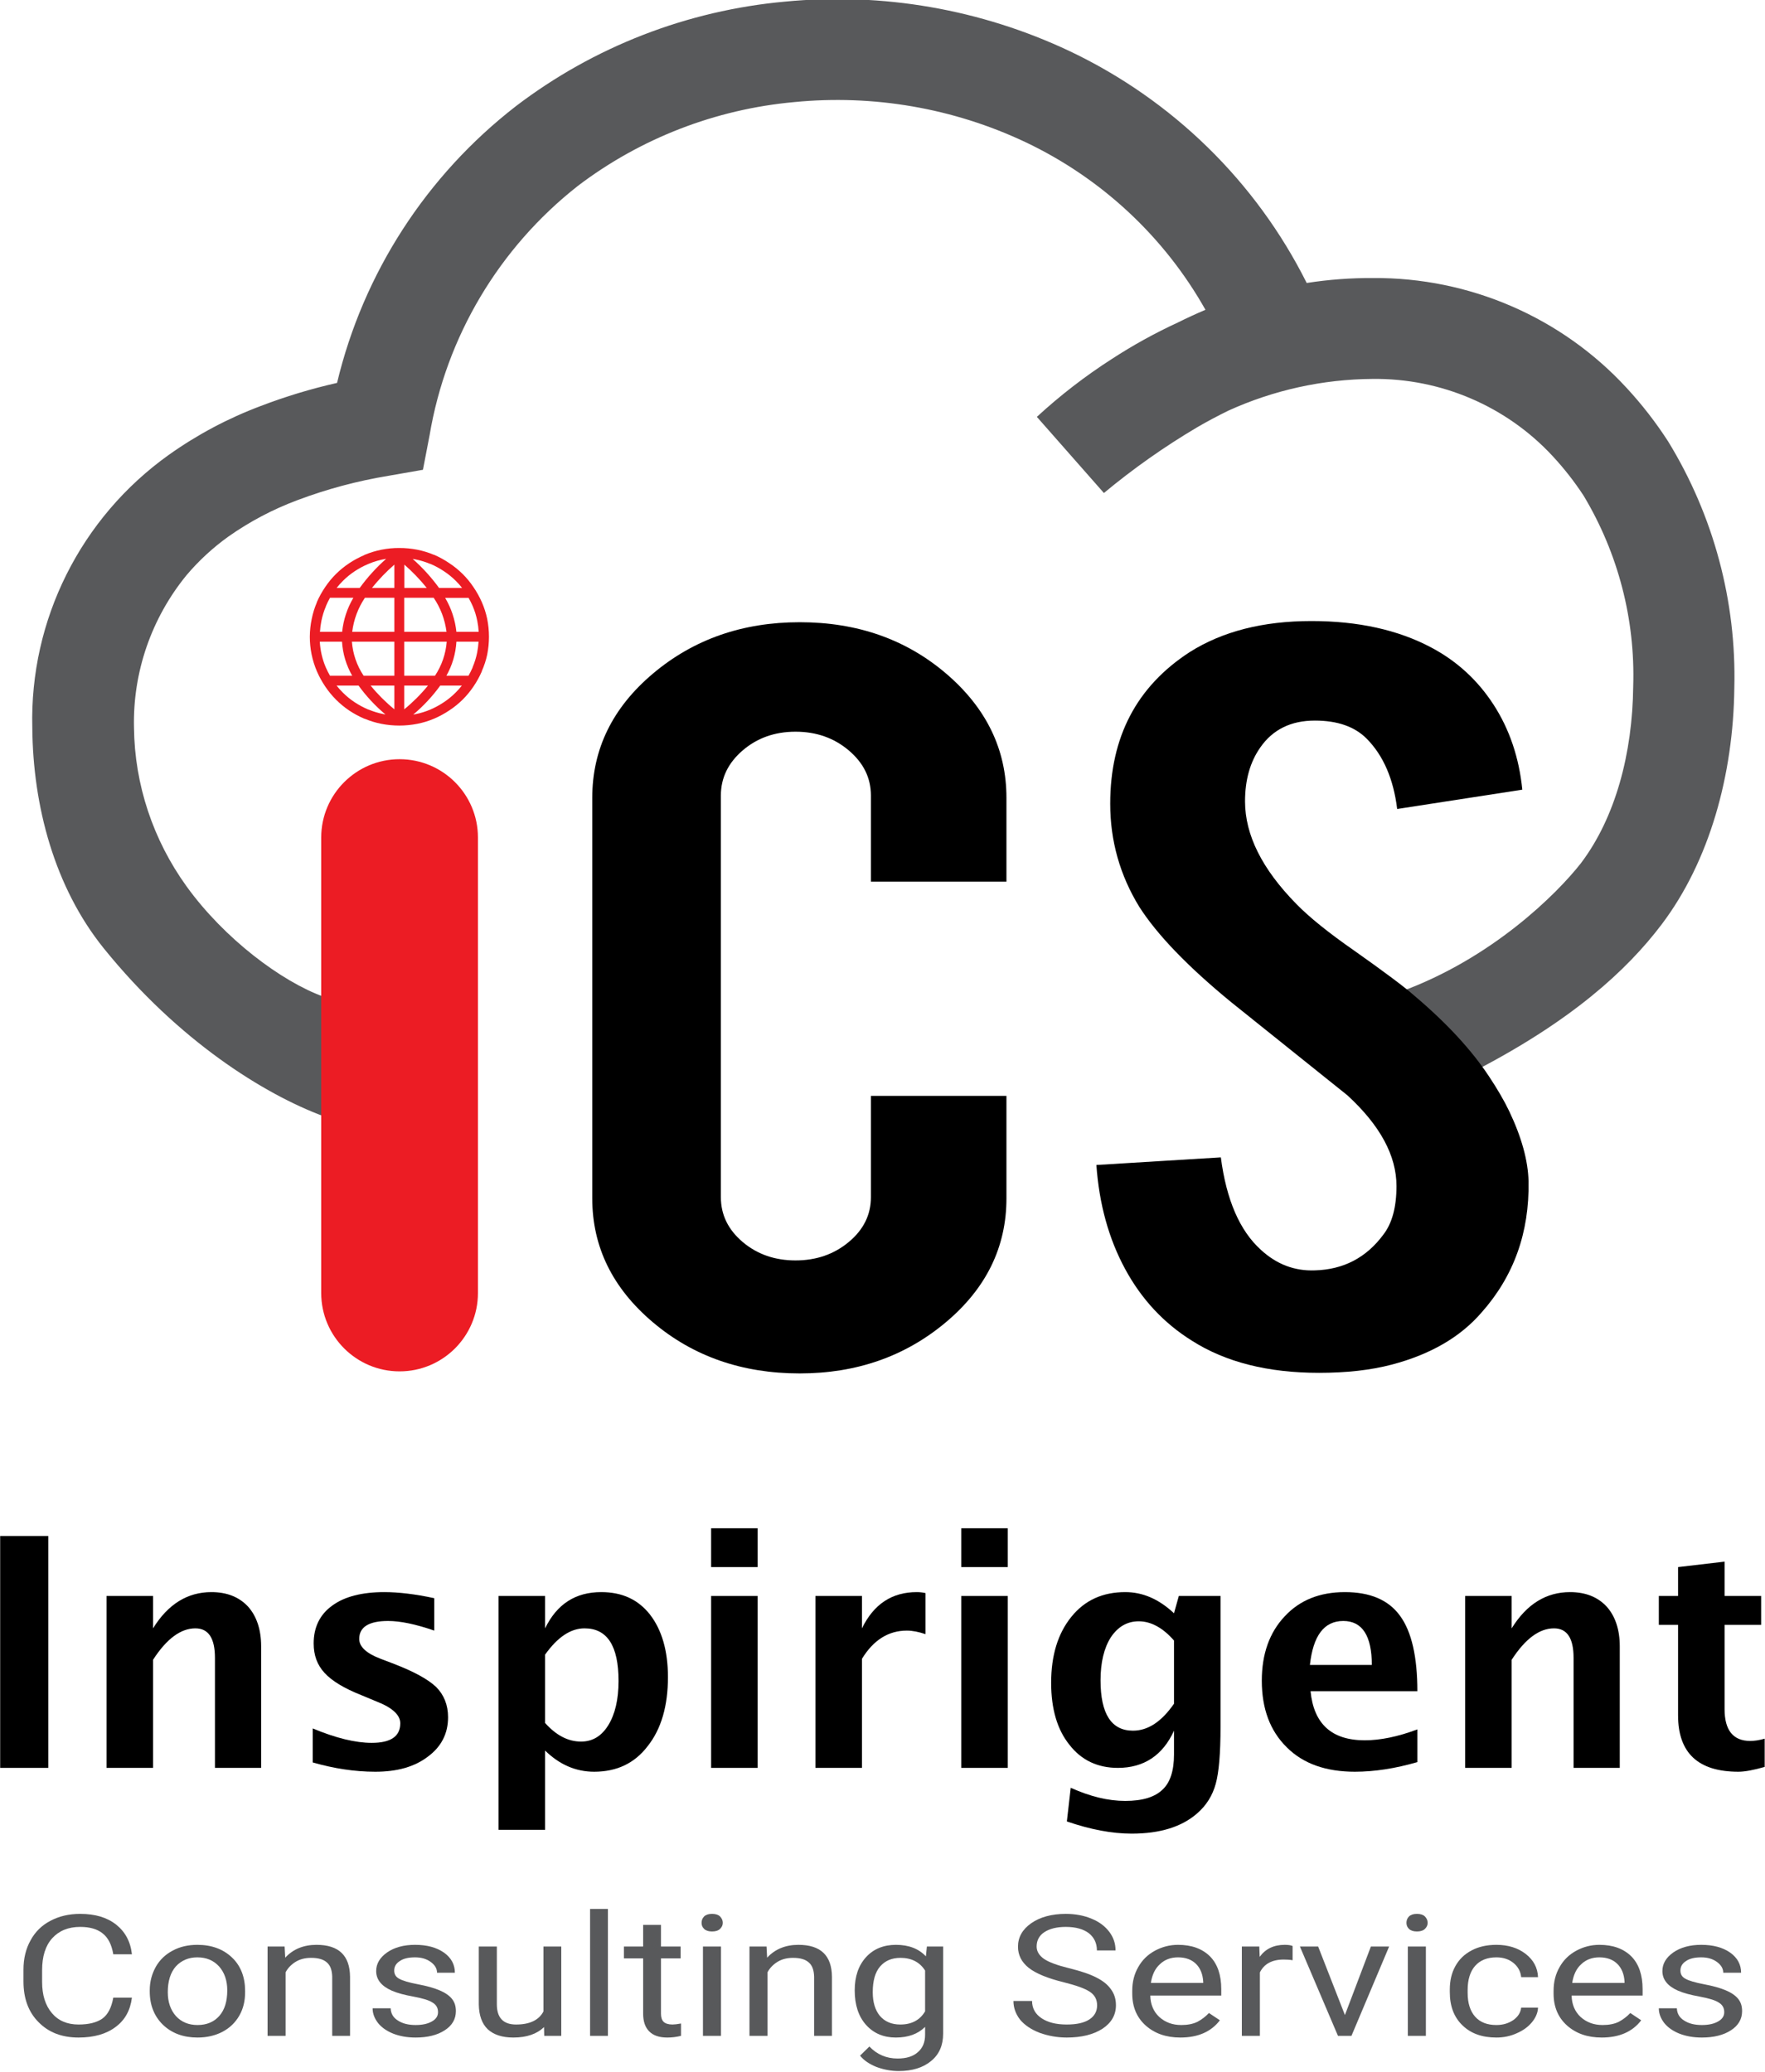
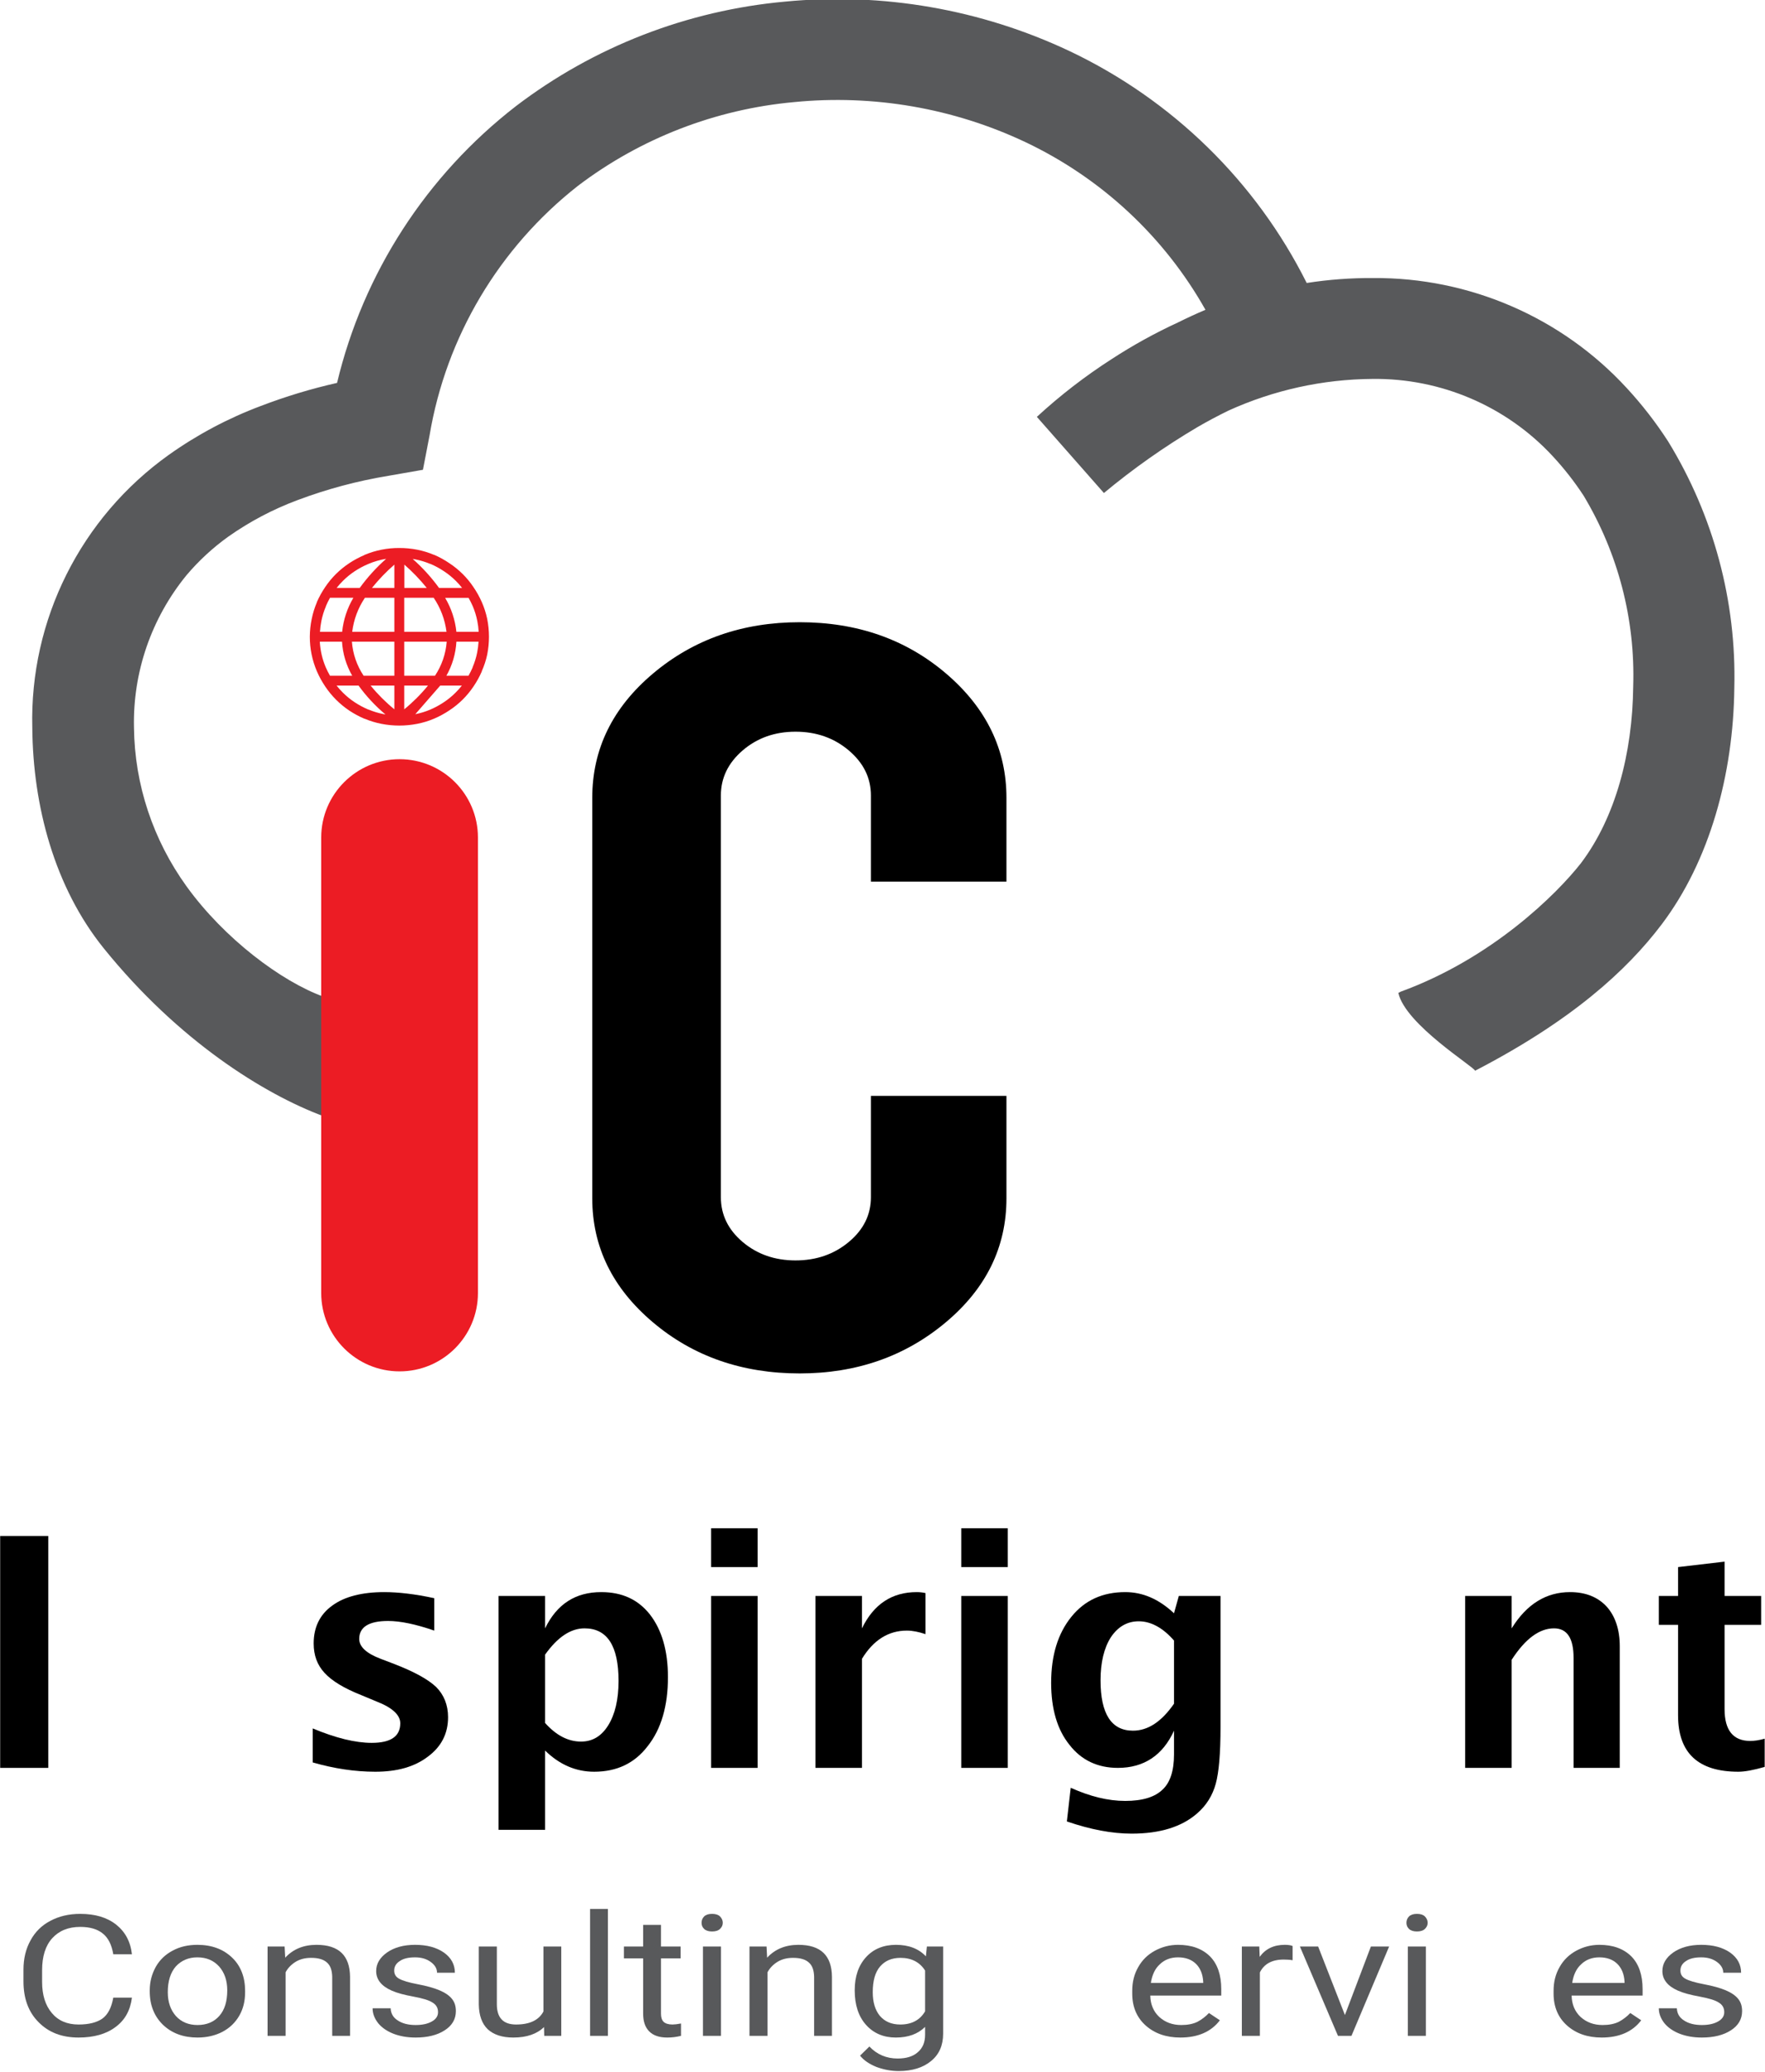
<svg xmlns="http://www.w3.org/2000/svg" width="100%" height="100%" viewBox="0 0 1252 1470" version="1.1" xml:space="preserve" style="fill-rule:evenodd;clip-rule:evenodd;stroke-linejoin:round;stroke-miterlimit:2;">
  <g transform="matrix(4.167,0,0,4.167,-1457.34,-414.794)">
    <g transform="matrix(1,0,0,1,98.952,-126.555)">
      <g transform="matrix(2.351,0,0,2.333,-336.462,-621.124)">
        <g transform="matrix(1.003,0,0,1.003,252.124,363.084)">
          <path d="M86.34,29.94C85.59,30.31 84.84,30.71 84.09,31.15C81.723,32.561 79.472,34.16 77.36,35.93L72.52,30.39C74.198,28.832 76.008,27.424 77.93,26.18C79.451,25.183 81.041,24.297 82.69,23.53C83.357,23.197 84.023,22.887 84.69,22.6C81.723,17.287 77.18,13.024 71.69,10.4C66.496,7.929 60.724,6.923 55,7.49C49.323,8.009 43.906,10.124 39.38,13.59C33.688,18.098 29.872,24.567 28.68,31.73L28.2,34.24L25.7,34.68C23.46,35.052 21.263,35.645 19.14,36.45C17.365,37.117 15.685,38.011 14.14,39.11C13.03,39.914 12.022,40.851 11.14,41.9C8.597,45.031 7.249,48.967 7.34,53C7.385,57.145 8.719,61.169 11.13,64.54C13.851,68.346 17.996,71.478 21.039,72.579C20.734,74.397 20.933,80.517 21.013,81.267C16.738,79.661 10.561,75.798 5.162,69.059C1.602,64.614 0.042,58.695 0,53C-0.2,45.167 3.497,37.723 9.86,33.15C11.907,31.684 14.135,30.491 16.49,29.6C18.284,28.908 20.125,28.346 22,27.92C23.892,19.935 28.451,12.829 34.92,7.78C40.544,3.461 47.279,0.826 54.34,0.18C61.386,-0.507 68.488,0.738 74.88,3.78C82.309,7.333 88.338,13.274 92,20.65C93.584,20.401 95.186,20.281 96.79,20.29C103.748,20.24 110.409,23.15 115.1,28.29C116.211,29.501 117.215,30.806 118.1,32.19C121.373,37.582 123.029,43.804 122.87,50.11C122.8,56.41 121.09,62.7 117.62,67.32C115.101,70.674 111.121,74.322 104.152,77.963C104.152,77.713 99.132,74.621 98.614,72.299L98.784,72.209C105.392,69.78 110.056,65.098 111.79,62.87C114.29,59.54 115.52,54.87 115.57,50C115.725,45.135 114.486,40.325 112,36.14C111.334,35.111 110.581,34.141 109.75,33.24C106.411,29.611 101.681,27.57 96.75,27.63C93.156,27.654 89.607,28.442 86.34,29.94Z" style="fill:#58595b;fill-rule:nonzero;" />
        </g>
        <g transform="matrix(1,0,0,1,0,-2.223)">
          <g transform="matrix(0.764,0,0,0.764,67.915,58.663)">
-             <path d="M274.644,454.822C274.067,454.916 273.503,455.08 272.965,455.31C272.51,455.502 272.074,455.737 271.663,456.011C271.263,456.278 270.891,456.584 270.552,456.925C270.338,457.139 270.138,457.365 269.951,457.603L272.141,457.603C272.872,456.587 273.712,455.655 274.646,454.822L274.644,454.822ZM280.355,465.991L282.451,465.991C282.594,465.735 282.724,465.472 282.84,465.203L282.84,465.18C283.03,464.731 283.174,464.264 283.27,463.785C283.339,463.439 283.383,463.089 283.403,462.736L281.305,462.736C281.24,463.879 280.915,464.992 280.355,465.991ZM281.827,466.93L279.772,466.93C279.037,467.955 278.177,468.885 277.213,469.699L277.41,469.661C277.897,469.565 278.373,469.418 278.83,469.223C279.277,469.029 279.705,468.794 280.11,468.522C280.51,468.256 280.882,467.949 281.22,467.608C281.434,467.396 281.634,467.17 281.819,466.933L281.827,466.93ZM278.61,466.93L276.361,466.93L276.361,469.195C277.185,468.518 277.938,467.759 278.61,466.93ZM275.424,466.93L273.175,466.93C273.847,467.759 274.6,468.518 275.424,469.195L275.424,466.93ZM272.006,466.93L269.948,466.93C270.135,467.167 270.336,467.393 270.55,467.606C270.888,467.947 271.26,468.253 271.66,468.519C272.072,468.794 272.509,469.029 272.965,469.223L272.988,469.223C273.438,469.412 273.906,469.555 274.385,469.65L274.582,469.689C273.618,468.875 272.759,467.945 272.024,466.92L272.006,466.93ZM269.326,465.991L271.43,465.991C270.863,464.994 270.532,463.881 270.463,462.736L268.359,462.736C268.404,463.585 268.597,464.42 268.93,465.203C269.048,465.473 269.18,465.736 269.326,465.991ZM272.512,465.991L275.424,465.991L275.424,462.736L271.399,462.736C271.487,463.898 271.87,465.019 272.512,465.991ZM276.351,465.991L279.273,465.991C279.914,465.018 280.297,463.898 280.386,462.736L276.361,462.736L276.361,465.991L276.351,465.991ZM268.359,461.797L270.475,461.797C270.593,460.648 270.956,459.538 271.54,458.542L269.326,458.542C269.182,458.8 269.052,459.066 268.938,459.338L268.938,459.358C268.747,459.809 268.603,460.277 268.508,460.756C268.438,461.102 268.394,461.452 268.375,461.805L268.359,461.797ZM271.415,461.797L275.424,461.797L275.424,458.542L272.635,458.542C271.983,459.517 271.57,460.633 271.43,461.797L271.415,461.797ZM276.356,461.797L280.366,461.797C280.222,460.632 279.806,459.516 279.15,458.542L276.361,458.542L276.361,461.797L276.356,461.797ZM281.3,461.797L283.416,461.797C283.397,461.445 283.352,461.094 283.283,460.748C283.187,460.264 283.042,459.792 282.85,459.338C282.733,459.069 282.602,458.806 282.459,458.55L280.238,458.55C280.823,459.546 281.186,460.656 281.305,461.805L281.3,461.797ZM273.3,457.603L275.424,457.603L275.424,455.377C274.652,456.055 273.941,456.8 273.3,457.603ZM276.371,457.603L278.495,457.603C277.854,456.8 277.144,456.055 276.371,455.377L276.371,457.603ZM279.657,457.603L281.845,457.603C281.66,457.365 281.46,457.138 281.246,456.925C280.906,456.584 280.532,456.278 280.13,456.011C279.726,455.738 279.298,455.504 278.851,455.31L278.828,455.31C278.378,455.12 277.91,454.976 277.431,454.88L277.162,454.832C278.096,455.665 278.936,456.597 279.667,457.613L279.657,457.603ZM272.587,454.451C273.632,454.007 274.757,453.781 275.893,453.788C276.464,453.786 277.034,453.841 277.594,453.952C278.136,454.06 278.665,454.224 279.173,454.44L279.199,454.44C279.704,454.662 280.187,454.931 280.642,455.244C281.092,455.542 281.511,455.885 281.893,456.267C282.276,456.648 282.619,457.068 282.917,457.519C283.227,457.973 283.493,458.455 283.713,458.959C283.938,459.475 284.109,460.013 284.224,460.564C284.446,461.687 284.446,462.843 284.224,463.967C284.109,464.51 283.938,465.039 283.713,465.546L283.713,465.574C283.496,466.078 283.232,466.56 282.924,467.015C282.625,467.464 282.282,467.883 281.901,468.266C281.518,468.648 281.098,468.991 280.647,469.29C280.19,469.6 279.705,469.866 279.199,470.085C278.683,470.307 278.145,470.473 277.594,470.582C276.471,470.804 275.315,470.804 274.191,470.582C273.649,470.474 273.12,470.311 272.612,470.096L272.587,470.096C272.081,469.879 271.598,469.616 271.141,469.31C270.242,468.7 269.471,467.92 268.871,467.015C268.565,466.559 268.302,466.076 268.085,465.572C267.64,464.526 267.411,463.402 267.412,462.265C267.416,461.694 267.476,461.124 267.592,460.564C267.7,460.022 267.863,459.493 268.078,458.985L268.078,458.959C268.297,458.455 268.563,457.972 268.871,457.516C269.17,457.067 269.512,456.648 269.895,456.267C270.277,455.886 270.695,455.544 271.143,455.244C271.6,454.939 272.084,454.677 272.589,454.461L272.587,454.451Z" style="fill:#ec1c24;fill-rule:nonzero;" />
+             <path d="M274.644,454.822C274.067,454.916 273.503,455.08 272.965,455.31C272.51,455.502 272.074,455.737 271.663,456.011C271.263,456.278 270.891,456.584 270.552,456.925C270.338,457.139 270.138,457.365 269.951,457.603L272.141,457.603C272.872,456.587 273.712,455.655 274.646,454.822L274.644,454.822ZM280.355,465.991L282.451,465.991C282.594,465.735 282.724,465.472 282.84,465.203L282.84,465.18C283.03,464.731 283.174,464.264 283.27,463.785C283.339,463.439 283.383,463.089 283.403,462.736L281.305,462.736C281.24,463.879 280.915,464.992 280.355,465.991ZM281.827,466.93L279.772,466.93L277.41,469.661C277.897,469.565 278.373,469.418 278.83,469.223C279.277,469.029 279.705,468.794 280.11,468.522C280.51,468.256 280.882,467.949 281.22,467.608C281.434,467.396 281.634,467.17 281.819,466.933L281.827,466.93ZM278.61,466.93L276.361,466.93L276.361,469.195C277.185,468.518 277.938,467.759 278.61,466.93ZM275.424,466.93L273.175,466.93C273.847,467.759 274.6,468.518 275.424,469.195L275.424,466.93ZM272.006,466.93L269.948,466.93C270.135,467.167 270.336,467.393 270.55,467.606C270.888,467.947 271.26,468.253 271.66,468.519C272.072,468.794 272.509,469.029 272.965,469.223L272.988,469.223C273.438,469.412 273.906,469.555 274.385,469.65L274.582,469.689C273.618,468.875 272.759,467.945 272.024,466.92L272.006,466.93ZM269.326,465.991L271.43,465.991C270.863,464.994 270.532,463.881 270.463,462.736L268.359,462.736C268.404,463.585 268.597,464.42 268.93,465.203C269.048,465.473 269.18,465.736 269.326,465.991ZM272.512,465.991L275.424,465.991L275.424,462.736L271.399,462.736C271.487,463.898 271.87,465.019 272.512,465.991ZM276.351,465.991L279.273,465.991C279.914,465.018 280.297,463.898 280.386,462.736L276.361,462.736L276.361,465.991L276.351,465.991ZM268.359,461.797L270.475,461.797C270.593,460.648 270.956,459.538 271.54,458.542L269.326,458.542C269.182,458.8 269.052,459.066 268.938,459.338L268.938,459.358C268.747,459.809 268.603,460.277 268.508,460.756C268.438,461.102 268.394,461.452 268.375,461.805L268.359,461.797ZM271.415,461.797L275.424,461.797L275.424,458.542L272.635,458.542C271.983,459.517 271.57,460.633 271.43,461.797L271.415,461.797ZM276.356,461.797L280.366,461.797C280.222,460.632 279.806,459.516 279.15,458.542L276.361,458.542L276.361,461.797L276.356,461.797ZM281.3,461.797L283.416,461.797C283.397,461.445 283.352,461.094 283.283,460.748C283.187,460.264 283.042,459.792 282.85,459.338C282.733,459.069 282.602,458.806 282.459,458.55L280.238,458.55C280.823,459.546 281.186,460.656 281.305,461.805L281.3,461.797ZM273.3,457.603L275.424,457.603L275.424,455.377C274.652,456.055 273.941,456.8 273.3,457.603ZM276.371,457.603L278.495,457.603C277.854,456.8 277.144,456.055 276.371,455.377L276.371,457.603ZM279.657,457.603L281.845,457.603C281.66,457.365 281.46,457.138 281.246,456.925C280.906,456.584 280.532,456.278 280.13,456.011C279.726,455.738 279.298,455.504 278.851,455.31L278.828,455.31C278.378,455.12 277.91,454.976 277.431,454.88L277.162,454.832C278.096,455.665 278.936,456.597 279.667,457.613L279.657,457.603ZM272.587,454.451C273.632,454.007 274.757,453.781 275.893,453.788C276.464,453.786 277.034,453.841 277.594,453.952C278.136,454.06 278.665,454.224 279.173,454.44L279.199,454.44C279.704,454.662 280.187,454.931 280.642,455.244C281.092,455.542 281.511,455.885 281.893,456.267C282.276,456.648 282.619,457.068 282.917,457.519C283.227,457.973 283.493,458.455 283.713,458.959C283.938,459.475 284.109,460.013 284.224,460.564C284.446,461.687 284.446,462.843 284.224,463.967C284.109,464.51 283.938,465.039 283.713,465.546L283.713,465.574C283.496,466.078 283.232,466.56 282.924,467.015C282.625,467.464 282.282,467.883 281.901,468.266C281.518,468.648 281.098,468.991 280.647,469.29C280.19,469.6 279.705,469.866 279.199,470.085C278.683,470.307 278.145,470.473 277.594,470.582C276.471,470.804 275.315,470.804 274.191,470.582C273.649,470.474 273.12,470.311 272.612,470.096L272.587,470.096C272.081,469.879 271.598,469.616 271.141,469.31C270.242,468.7 269.471,467.92 268.871,467.015C268.565,466.559 268.302,466.076 268.085,465.572C267.64,464.526 267.411,463.402 267.412,462.265C267.416,461.694 267.476,461.124 267.592,460.564C267.7,460.022 267.863,459.493 268.078,458.985L268.078,458.959C268.297,458.455 268.563,457.972 268.871,457.516C269.17,457.067 269.512,456.648 269.895,456.267C270.277,455.886 270.695,455.544 271.143,455.244C271.6,454.939 272.084,454.677 272.589,454.461L272.587,454.451Z" style="fill:#ec1c24;fill-rule:nonzero;" />
          </g>
          <g transform="matrix(2.174,0,0,0.913,-254.435,78.284)">
            <path d="M247.85,381.379C247.85,377.924 246.681,375.12 245.24,375.12C243.8,375.12 242.63,377.924 242.63,381.379L242.63,417.788C242.63,421.243 243.8,424.047 245.24,424.047C246.681,424.047 247.85,421.243 247.85,417.788L247.85,381.379Z" style="fill:#ec1c24;" />
          </g>
        </g>
        <g transform="matrix(1.087,0,0,1,-25.006,19)">
          <path d="M306.067,444.366C302.229,444.366 298.966,443.119 296.28,440.627C293.593,438.135 292.249,435.123 292.249,431.591L292.249,402.367C292.249,398.807 293.6,395.78 296.303,393.288C299.005,390.796 302.26,389.55 306.067,389.55C309.906,389.55 313.16,390.803 315.832,393.309C318.503,395.816 319.839,398.835 319.839,402.367L319.839,408.477L310.811,408.477L310.811,402.196C310.811,400.914 310.32,399.818 309.337,398.906C308.355,397.995 307.173,397.539 305.791,397.539C304.409,397.539 303.235,397.995 302.267,398.906C301.3,399.818 300.816,400.914 300.816,402.196L300.816,431.505C300.816,432.787 301.3,433.877 302.267,434.774C303.235,435.671 304.409,436.12 305.791,436.12C307.173,436.12 308.355,435.671 309.337,434.774C310.32,433.877 310.811,432.787 310.811,431.505L310.811,424.114L319.839,424.114L319.839,431.591C319.839,435.151 318.488,438.17 315.786,440.648C313.084,443.127 309.844,444.366 306.067,444.366Z" style="fill-rule:nonzero;" />
-           <path d="M354.617,430.352C354.678,434.083 353.634,437.273 351.485,439.922C350.072,441.717 348.076,442.984 345.497,443.725C344.115,444.123 342.503,444.323 340.661,444.323C337.252,444.323 334.427,443.54 332.186,441.973C330.313,440.691 328.831,438.947 327.741,436.739C326.651,434.532 326.014,432.004 325.83,429.156L334.12,428.6C334.489,431.705 335.379,433.955 336.792,435.351C337.836,436.404 339.033,436.903 340.384,436.846C342.288,436.789 343.808,435.92 344.944,434.24C345.528,433.414 345.82,432.232 345.82,430.694C345.82,428.472 344.729,426.264 342.549,424.071C340.83,422.562 338.25,420.297 334.811,417.278C331.925,414.686 329.883,412.365 328.685,410.314C327.396,408.007 326.751,405.5 326.751,402.794C326.751,397.924 328.516,394.235 332.048,391.729C334.228,390.219 336.93,389.464 340.154,389.464C343.256,389.464 345.912,390.105 348.122,391.387C349.842,392.384 351.232,393.779 352.291,395.574C353.35,397.368 353.987,399.433 354.202,401.769L345.866,403.179C345.62,400.986 344.944,399.277 343.839,398.052C343.041,397.169 341.889,396.727 340.384,396.727C338.788,396.727 337.575,397.383 336.746,398.693C336.07,399.747 335.732,401.057 335.732,402.623C335.732,405.073 336.869,407.565 339.141,410.1C340.001,411.069 341.29,412.208 343.01,413.518C345.036,415.085 346.372,416.181 347.017,416.808C349.166,418.802 350.825,420.767 351.991,422.704C352.544,423.616 352.989,424.456 353.327,425.225C354.156,427.133 354.586,428.842 354.617,430.352Z" style="fill-rule:nonzero;" />
        </g>
      </g>
      <g transform="matrix(1.499,0,0,1.499,115.558,289.016)">
        <g transform="matrix(36.428,0,0,36.428,86.95,158.802)">
          <rect x="0.09" y="-0.723" width="0.15" height="0.723" style="fill-rule:nonzero;" />
        </g>
        <g transform="matrix(36.428,0,0,36.428,99.028,158.802)">
-           <path d="M0.09,-0L0.09,-0.536L0.235,-0.536L0.235,-0.435C0.282,-0.511 0.343,-0.548 0.417,-0.548C0.465,-0.548 0.503,-0.533 0.531,-0.503C0.558,-0.473 0.572,-0.431 0.572,-0.379L0.572,-0L0.428,-0L0.428,-0.343C0.428,-0.404 0.408,-0.435 0.367,-0.435C0.321,-0.435 0.277,-0.402 0.235,-0.337L0.235,-0L0.09,-0Z" style="fill-rule:nonzero;" />
-         </g>
+           </g>
        <g transform="matrix(36.428,0,0,36.428,122.952,158.802)">
          <path d="M0.076,-0.017L0.076,-0.123C0.148,-0.093 0.209,-0.078 0.26,-0.078C0.319,-0.078 0.349,-0.098 0.349,-0.139C0.349,-0.165 0.324,-0.188 0.275,-0.207L0.227,-0.227C0.174,-0.248 0.136,-0.271 0.113,-0.296C0.09,-0.321 0.079,-0.351 0.079,-0.388C0.079,-0.438 0.098,-0.478 0.137,-0.506C0.175,-0.534 0.23,-0.548 0.299,-0.548C0.343,-0.548 0.395,-0.542 0.455,-0.529L0.455,-0.428C0.397,-0.448 0.349,-0.458 0.311,-0.458C0.251,-0.458 0.221,-0.439 0.221,-0.402C0.221,-0.378 0.243,-0.357 0.288,-0.34L0.33,-0.324C0.392,-0.3 0.436,-0.276 0.461,-0.252C0.485,-0.228 0.498,-0.196 0.498,-0.158C0.498,-0.107 0.477,-0.066 0.435,-0.035C0.393,-0.003 0.339,0.012 0.271,0.012C0.207,0.012 0.142,0.002 0.076,-0.017Z" style="fill-rule:nonzero;" />
        </g>
        <g transform="matrix(36.428,0,0,36.428,143.55,158.802)">
          <path d="M0.09,0.193L0.09,-0.536L0.235,-0.536L0.235,-0.435C0.272,-0.511 0.33,-0.548 0.41,-0.548C0.475,-0.548 0.525,-0.525 0.562,-0.478C0.599,-0.43 0.618,-0.365 0.618,-0.283C0.618,-0.193 0.597,-0.121 0.555,-0.068C0.514,-0.014 0.458,0.012 0.388,0.012C0.331,0.012 0.28,-0.01 0.235,-0.054L0.235,0.193L0.09,0.193ZM0.235,-0.14C0.27,-0.101 0.307,-0.082 0.347,-0.082C0.383,-0.082 0.411,-0.099 0.432,-0.133C0.453,-0.167 0.464,-0.213 0.464,-0.271C0.464,-0.38 0.429,-0.435 0.358,-0.435C0.315,-0.435 0.274,-0.408 0.235,-0.353L0.235,-0.14Z" style="fill-rule:nonzero;" />
        </g>
        <g transform="matrix(36.428,0,0,36.428,167.688,158.802)">
          <path d="M0.09,-0L0.09,-0.536L0.235,-0.536L0.235,-0L0.09,-0ZM0.09,-0.626L0.09,-0.747L0.235,-0.747L0.235,-0.626L0.09,-0.626Z" style="fill-rule:nonzero;" />
        </g>
        <g transform="matrix(36.428,0,0,36.428,179.534,158.802)">
          <path d="M0.09,-0L0.09,-0.536L0.235,-0.536L0.235,-0.435C0.272,-0.511 0.329,-0.548 0.406,-0.548C0.415,-0.548 0.424,-0.547 0.433,-0.545L0.433,-0.417C0.412,-0.424 0.393,-0.428 0.375,-0.428C0.318,-0.428 0.271,-0.399 0.235,-0.34L0.235,-0L0.09,-0Z" style="fill-rule:nonzero;" />
        </g>
        <g transform="matrix(36.428,0,0,36.428,196.094,158.802)">
          <path d="M0.09,-0L0.09,-0.536L0.235,-0.536L0.235,-0L0.09,-0ZM0.09,-0.626L0.09,-0.747L0.235,-0.747L0.235,-0.626L0.09,-0.626Z" style="fill-rule:nonzero;" />
        </g>
        <g transform="matrix(36.428,0,0,36.428,207.941,158.802)">
          <path d="M0.094,0.167L0.106,0.062C0.166,0.089 0.222,0.103 0.276,0.103C0.33,0.103 0.368,0.091 0.392,0.068C0.416,0.046 0.428,0.009 0.428,-0.042L0.428,-0.116C0.393,-0.039 0.334,-0 0.253,-0C0.19,-0 0.139,-0.024 0.102,-0.072C0.064,-0.119 0.045,-0.184 0.045,-0.265C0.045,-0.351 0.066,-0.419 0.108,-0.471C0.15,-0.523 0.206,-0.548 0.276,-0.548C0.331,-0.548 0.381,-0.526 0.428,-0.482L0.443,-0.536L0.573,-0.536L0.573,-0.127C0.573,-0.045 0.568,0.014 0.558,0.05C0.548,0.086 0.529,0.117 0.5,0.142C0.452,0.184 0.384,0.205 0.296,0.205C0.234,0.205 0.167,0.192 0.094,0.167ZM0.428,-0.2L0.428,-0.397C0.393,-0.437 0.356,-0.457 0.318,-0.457C0.282,-0.457 0.253,-0.44 0.231,-0.407C0.21,-0.374 0.199,-0.329 0.199,-0.273C0.199,-0.168 0.233,-0.116 0.3,-0.116C0.347,-0.116 0.389,-0.144 0.428,-0.2Z" style="fill-rule:nonzero;" />
        </g>
        <g transform="matrix(36.428,0,0,36.428,231.972,158.802)">
-           <path d="M0.527,-0.018C0.458,0.002 0.393,0.012 0.332,0.012C0.242,0.012 0.171,-0.013 0.12,-0.064C0.068,-0.115 0.042,-0.184 0.042,-0.272C0.042,-0.355 0.066,-0.422 0.113,-0.472C0.16,-0.523 0.223,-0.548 0.301,-0.548C0.379,-0.548 0.437,-0.524 0.473,-0.474C0.509,-0.425 0.527,-0.346 0.527,-0.239L0.194,-0.239C0.204,-0.137 0.26,-0.086 0.363,-0.086C0.411,-0.086 0.466,-0.097 0.527,-0.12L0.527,-0.018ZM0.192,-0.321L0.385,-0.321C0.385,-0.412 0.355,-0.458 0.296,-0.458C0.236,-0.458 0.202,-0.412 0.192,-0.321Z" style="fill-rule:nonzero;" />
-         </g>
+           </g>
        <g transform="matrix(36.428,0,0,36.428,253.317,158.802)">
          <path d="M0.09,-0L0.09,-0.536L0.235,-0.536L0.235,-0.435C0.282,-0.511 0.343,-0.548 0.417,-0.548C0.465,-0.548 0.503,-0.533 0.531,-0.503C0.558,-0.473 0.572,-0.431 0.572,-0.379L0.572,-0L0.428,-0L0.428,-0.343C0.428,-0.404 0.408,-0.435 0.367,-0.435C0.321,-0.435 0.277,-0.402 0.235,-0.337L0.235,-0L0.09,-0Z" style="fill-rule:nonzero;" />
        </g>
        <g transform="matrix(36.428,0,0,36.428,277.241,158.802)">
          <path d="M0.367,-0.003C0.332,0.007 0.305,0.012 0.285,0.012C0.16,0.012 0.097,-0.046 0.097,-0.164L0.097,-0.446L0.037,-0.446L0.037,-0.536L0.097,-0.536L0.097,-0.626L0.242,-0.643L0.242,-0.536L0.356,-0.536L0.356,-0.446L0.242,-0.446L0.242,-0.183C0.242,-0.117 0.269,-0.084 0.322,-0.084C0.335,-0.084 0.349,-0.086 0.367,-0.091L0.367,-0.003Z" style="fill-rule:nonzero;" />
        </g>
      </g>
      <g transform="matrix(1.35,0,0,1.152,292.437,219.651)">
        <g transform="matrix(25,0,0,25,-29.346,306.448)">
          <path d="M0.605,-0.226C0.597,-0.15 0.569,-0.092 0.522,-0.052C0.476,-0.011 0.413,0.01 0.336,0.01C0.252,0.01 0.185,-0.02 0.134,-0.081C0.083,-0.141 0.058,-0.221 0.058,-0.322L0.058,-0.391C0.058,-0.457 0.07,-0.515 0.094,-0.565C0.117,-0.615 0.151,-0.654 0.194,-0.68C0.237,-0.707 0.287,-0.721 0.344,-0.721C0.42,-0.721 0.48,-0.7 0.526,-0.657C0.571,-0.615 0.598,-0.557 0.605,-0.482L0.511,-0.482C0.503,-0.539 0.485,-0.58 0.458,-0.605C0.431,-0.631 0.393,-0.644 0.344,-0.644C0.284,-0.644 0.237,-0.621 0.203,-0.577C0.169,-0.533 0.152,-0.47 0.152,-0.388L0.152,-0.319C0.152,-0.242 0.168,-0.181 0.201,-0.135C0.233,-0.09 0.278,-0.067 0.336,-0.067C0.388,-0.067 0.428,-0.079 0.456,-0.102C0.484,-0.126 0.502,-0.167 0.511,-0.226L0.605,-0.226Z" style="fill:#58595b;fill-rule:nonzero;" />
        </g>
        <g transform="matrix(25,0,0,25,-13.074,306.448)">
          <path d="M0.044,-0.269C0.044,-0.321 0.055,-0.367 0.075,-0.409C0.095,-0.45 0.124,-0.482 0.16,-0.504C0.196,-0.527 0.238,-0.538 0.284,-0.538C0.356,-0.538 0.414,-0.513 0.459,-0.463C0.503,-0.414 0.525,-0.347 0.525,-0.265L0.525,-0.258C0.525,-0.207 0.516,-0.161 0.496,-0.12C0.476,-0.079 0.448,-0.047 0.411,-0.024C0.375,-0.002 0.333,0.01 0.285,0.01C0.214,0.01 0.156,-0.015 0.111,-0.065C0.067,-0.115 0.044,-0.181 0.044,-0.263L0.044,-0.269ZM0.135,-0.258C0.135,-0.2 0.149,-0.153 0.176,-0.117C0.203,-0.082 0.24,-0.064 0.285,-0.064C0.331,-0.064 0.368,-0.082 0.395,-0.118C0.422,-0.154 0.435,-0.204 0.435,-0.269C0.435,-0.327 0.421,-0.374 0.394,-0.41C0.366,-0.446 0.33,-0.464 0.284,-0.464C0.24,-0.464 0.204,-0.446 0.176,-0.411C0.149,-0.375 0.135,-0.324 0.135,-0.258Z" style="fill:#58595b;fill-rule:nonzero;" />
        </g>
        <g transform="matrix(25,0,0,25,1.184,306.448)">
          <path d="M0.154,-0.528L0.157,-0.462C0.197,-0.513 0.25,-0.538 0.315,-0.538C0.427,-0.538 0.483,-0.475 0.484,-0.349L0.484,-0L0.394,-0L0.394,-0.35C0.393,-0.388 0.385,-0.416 0.367,-0.434C0.35,-0.452 0.324,-0.461 0.288,-0.461C0.258,-0.461 0.233,-0.454 0.21,-0.438C0.188,-0.422 0.171,-0.402 0.159,-0.376L0.159,-0L0.068,-0L0.068,-0.528L0.154,-0.528Z" style="fill:#58595b;fill-rule:nonzero;" />
        </g>
        <g transform="matrix(25,0,0,25,14.978,306.448)">
          <path d="M0.376,-0.14C0.376,-0.165 0.367,-0.184 0.348,-0.197C0.33,-0.211 0.298,-0.222 0.252,-0.232C0.206,-0.242 0.17,-0.253 0.143,-0.267C0.116,-0.281 0.097,-0.297 0.084,-0.316C0.071,-0.335 0.064,-0.357 0.064,-0.383C0.064,-0.427 0.083,-0.463 0.119,-0.493C0.156,-0.523 0.203,-0.538 0.26,-0.538C0.32,-0.538 0.368,-0.523 0.406,-0.492C0.443,-0.461 0.461,-0.421 0.461,-0.373L0.371,-0.373C0.371,-0.398 0.36,-0.419 0.339,-0.437C0.318,-0.455 0.292,-0.464 0.26,-0.464C0.227,-0.464 0.201,-0.457 0.183,-0.442C0.164,-0.428 0.155,-0.409 0.155,-0.386C0.155,-0.364 0.163,-0.348 0.181,-0.337C0.198,-0.326 0.229,-0.315 0.274,-0.305C0.319,-0.295 0.356,-0.283 0.384,-0.269C0.412,-0.255 0.433,-0.238 0.446,-0.219C0.46,-0.199 0.466,-0.175 0.466,-0.146C0.466,-0.099 0.447,-0.061 0.41,-0.033C0.372,-0.004 0.323,0.01 0.263,0.01C0.22,0.01 0.183,0.002 0.15,-0.013C0.118,-0.028 0.092,-0.049 0.074,-0.075C0.056,-0.102 0.046,-0.131 0.046,-0.163L0.137,-0.163C0.138,-0.132 0.15,-0.108 0.173,-0.091C0.196,-0.073 0.226,-0.064 0.263,-0.064C0.297,-0.064 0.324,-0.071 0.345,-0.085C0.366,-0.099 0.376,-0.117 0.376,-0.14Z" style="fill:#58595b;fill-rule:nonzero;" />
        </g>
        <g transform="matrix(25,0,0,25,27.869,306.448)">
          <path d="M0.395,-0.052C0.359,-0.011 0.308,0.01 0.24,0.01C0.183,0.01 0.141,-0.007 0.111,-0.039C0.082,-0.072 0.067,-0.12 0.066,-0.185L0.066,-0.528L0.157,-0.528L0.157,-0.187C0.157,-0.107 0.189,-0.067 0.254,-0.067C0.323,-0.067 0.369,-0.093 0.392,-0.144L0.392,-0.528L0.482,-0.528L0.482,-0L0.396,-0L0.395,-0.052Z" style="fill:#58595b;fill-rule:nonzero;" />
        </g>
        <g transform="matrix(25,0,0,25,41.65,306.448)">
          <rect x="0.076" y="-0.75" width="0.09" height="0.75" style="fill:#58595b;fill-rule:nonzero;" />
        </g>
        <g transform="matrix(25,0,0,25,47.717,306.448)">
          <path d="M0.191,-0.656L0.191,-0.528L0.29,-0.528L0.29,-0.458L0.191,-0.458L0.191,-0.131C0.191,-0.11 0.195,-0.094 0.204,-0.083C0.213,-0.073 0.228,-0.067 0.249,-0.067C0.259,-0.067 0.274,-0.069 0.292,-0.073L0.292,-0C0.268,0.007 0.245,0.01 0.223,0.01C0.182,0.01 0.152,-0.002 0.131,-0.027C0.111,-0.051 0.101,-0.086 0.101,-0.131L0.101,-0.458L0.004,-0.458L0.004,-0.528L0.101,-0.528L0.101,-0.656L0.191,-0.656Z" style="fill:#58595b;fill-rule:nonzero;" />
        </g>
        <g transform="matrix(25,0,0,25,55.884,306.448)">
          <path d="M0.167,-0L0.076,-0L0.076,-0.528L0.167,-0.528L0.167,-0ZM0.069,-0.668C0.069,-0.683 0.073,-0.695 0.082,-0.706C0.091,-0.716 0.104,-0.721 0.122,-0.721C0.14,-0.721 0.153,-0.716 0.162,-0.706C0.171,-0.695 0.176,-0.683 0.176,-0.668C0.176,-0.654 0.171,-0.642 0.162,-0.632C0.153,-0.622 0.14,-0.617 0.122,-0.617C0.104,-0.617 0.091,-0.622 0.082,-0.632C0.073,-0.642 0.069,-0.654 0.069,-0.668Z" style="fill:#58595b;fill-rule:nonzero;" />
        </g>
        <g transform="matrix(25,0,0,25,61.951,306.448)">
          <path d="M0.154,-0.528L0.157,-0.462C0.197,-0.513 0.25,-0.538 0.315,-0.538C0.427,-0.538 0.483,-0.475 0.484,-0.349L0.484,-0L0.394,-0L0.394,-0.35C0.393,-0.388 0.385,-0.416 0.367,-0.434C0.35,-0.452 0.324,-0.461 0.288,-0.461C0.258,-0.461 0.233,-0.454 0.21,-0.438C0.188,-0.422 0.171,-0.402 0.159,-0.376L0.159,-0L0.068,-0L0.068,-0.528L0.154,-0.528Z" style="fill:#58595b;fill-rule:nonzero;" />
        </g>
        <g transform="matrix(25,0,0,25,75.745,306.448)">
          <path d="M0.047,-0.269C0.047,-0.351 0.066,-0.416 0.104,-0.465C0.142,-0.514 0.193,-0.538 0.255,-0.538C0.32,-0.538 0.37,-0.515 0.406,-0.47L0.411,-0.528L0.493,-0.528L0.493,-0.013C0.493,0.056 0.473,0.11 0.432,0.149C0.392,0.188 0.337,0.208 0.269,0.208C0.231,0.208 0.194,0.2 0.157,0.184C0.121,0.167 0.093,0.145 0.074,0.117L0.121,0.063C0.159,0.11 0.207,0.134 0.263,0.134C0.307,0.134 0.341,0.122 0.365,0.097C0.39,0.072 0.402,0.038 0.402,-0.007L0.402,-0.053C0.366,-0.011 0.317,0.01 0.254,0.01C0.193,0.01 0.142,-0.015 0.104,-0.065C0.066,-0.115 0.047,-0.183 0.047,-0.269ZM0.138,-0.258C0.138,-0.199 0.15,-0.152 0.174,-0.118C0.199,-0.084 0.233,-0.067 0.277,-0.067C0.334,-0.067 0.376,-0.093 0.402,-0.145L0.402,-0.386C0.375,-0.436 0.333,-0.461 0.278,-0.461C0.234,-0.461 0.2,-0.444 0.175,-0.41C0.15,-0.376 0.138,-0.325 0.138,-0.258Z" style="fill:#58595b;fill-rule:nonzero;" />
        </g>
        <g transform="matrix(25,0,0,25,95.96,306.448)">
-           <path d="M0.292,-0.317C0.212,-0.34 0.153,-0.368 0.116,-0.402C0.08,-0.436 0.062,-0.477 0.062,-0.527C0.062,-0.583 0.084,-0.629 0.129,-0.666C0.173,-0.702 0.232,-0.721 0.303,-0.721C0.352,-0.721 0.396,-0.711 0.434,-0.692C0.472,-0.674 0.502,-0.647 0.523,-0.614C0.544,-0.581 0.554,-0.545 0.554,-0.505L0.46,-0.505C0.46,-0.548 0.446,-0.582 0.419,-0.607C0.392,-0.631 0.353,-0.644 0.303,-0.644C0.257,-0.644 0.221,-0.633 0.195,-0.613C0.169,-0.593 0.156,-0.564 0.156,-0.528C0.156,-0.499 0.169,-0.475 0.193,-0.455C0.218,-0.435 0.26,-0.417 0.319,-0.4C0.378,-0.383 0.424,-0.365 0.457,-0.345C0.491,-0.325 0.515,-0.302 0.531,-0.275C0.548,-0.248 0.556,-0.217 0.556,-0.181C0.556,-0.123 0.533,-0.077 0.488,-0.042C0.443,-0.008 0.383,0.01 0.308,0.01C0.259,0.01 0.214,0 0.171,-0.018C0.129,-0.037 0.096,-0.063 0.073,-0.095C0.051,-0.128 0.039,-0.165 0.039,-0.206L0.133,-0.206C0.133,-0.163 0.149,-0.129 0.181,-0.104C0.213,-0.079 0.255,-0.067 0.308,-0.067C0.358,-0.067 0.396,-0.077 0.422,-0.097C0.448,-0.117 0.461,-0.145 0.461,-0.18C0.461,-0.215 0.449,-0.241 0.425,-0.26C0.4,-0.28 0.356,-0.298 0.292,-0.317Z" style="fill:#58595b;fill-rule:nonzero;" />
-         </g>
+           </g>
        <g transform="matrix(25,0,0,25,110.791,306.448)">
          <path d="M0.288,0.01C0.216,0.01 0.158,-0.014 0.113,-0.061C0.068,-0.108 0.045,-0.171 0.045,-0.25L0.045,-0.266C0.045,-0.319 0.055,-0.365 0.075,-0.406C0.095,-0.448 0.123,-0.48 0.159,-0.503C0.195,-0.526 0.234,-0.538 0.276,-0.538C0.345,-0.538 0.398,-0.515 0.437,-0.47C0.475,-0.425 0.494,-0.36 0.494,-0.276L0.494,-0.238L0.136,-0.238C0.137,-0.186 0.152,-0.144 0.181,-0.112C0.211,-0.08 0.248,-0.064 0.292,-0.064C0.324,-0.064 0.351,-0.07 0.374,-0.083C0.396,-0.097 0.415,-0.114 0.432,-0.135L0.487,-0.092C0.443,-0.024 0.376,0.01 0.288,0.01ZM0.276,-0.464C0.24,-0.464 0.209,-0.451 0.185,-0.424C0.16,-0.398 0.145,-0.36 0.139,-0.313L0.403,-0.313L0.403,-0.319C0.401,-0.365 0.388,-0.401 0.366,-0.426C0.344,-0.451 0.314,-0.464 0.276,-0.464Z" style="fill:#58595b;fill-rule:nonzero;" />
        </g>
        <g transform="matrix(25,0,0,25,124.036,306.448)">
          <path d="M0.324,-0.447C0.31,-0.45 0.295,-0.451 0.279,-0.451C0.22,-0.451 0.18,-0.425 0.159,-0.375L0.159,-0L0.068,-0L0.068,-0.528L0.156,-0.528L0.158,-0.467C0.187,-0.514 0.229,-0.538 0.284,-0.538C0.301,-0.538 0.315,-0.536 0.324,-0.531L0.324,-0.447Z" style="fill:#58595b;fill-rule:nonzero;" />
        </g>
        <g transform="matrix(25,0,0,25,132.658,306.448)">
          <path d="M0.243,-0.123L0.374,-0.528L0.466,-0.528L0.276,-0L0.208,-0L0.016,-0.528L0.108,-0.528L0.243,-0.123Z" style="fill:#58595b;fill-rule:nonzero;" />
        </g>
        <g transform="matrix(25,0,0,25,144.767,306.448)">
          <path d="M0.167,-0L0.076,-0L0.076,-0.528L0.167,-0.528L0.167,-0ZM0.069,-0.668C0.069,-0.683 0.073,-0.695 0.082,-0.706C0.091,-0.716 0.104,-0.721 0.122,-0.721C0.14,-0.721 0.153,-0.716 0.162,-0.706C0.171,-0.695 0.176,-0.683 0.176,-0.668C0.176,-0.654 0.171,-0.642 0.162,-0.632C0.153,-0.622 0.14,-0.617 0.122,-0.617C0.104,-0.617 0.091,-0.622 0.082,-0.632C0.073,-0.642 0.069,-0.654 0.069,-0.668Z" style="fill:#58595b;fill-rule:nonzero;" />
        </g>
        <g transform="matrix(25,0,0,25,150.834,306.448)">
-           <path d="M0.28,-0.064C0.313,-0.064 0.341,-0.074 0.365,-0.093C0.389,-0.113 0.402,-0.137 0.405,-0.167L0.49,-0.167C0.489,-0.136 0.478,-0.107 0.459,-0.08C0.44,-0.053 0.414,-0.031 0.382,-0.015C0.35,0.002 0.316,0.01 0.28,0.01C0.208,0.01 0.151,-0.014 0.109,-0.062C0.066,-0.11 0.045,-0.176 0.045,-0.259L0.045,-0.274C0.045,-0.326 0.054,-0.372 0.073,-0.412C0.092,-0.452 0.119,-0.483 0.155,-0.505C0.19,-0.527 0.232,-0.538 0.28,-0.538C0.339,-0.538 0.388,-0.52 0.427,-0.485C0.467,-0.449 0.488,-0.403 0.49,-0.347L0.405,-0.347C0.402,-0.381 0.389,-0.409 0.366,-0.431C0.343,-0.453 0.314,-0.464 0.28,-0.464C0.234,-0.464 0.198,-0.447 0.173,-0.414C0.148,-0.381 0.135,-0.333 0.135,-0.271L0.135,-0.254C0.135,-0.193 0.148,-0.146 0.173,-0.113C0.198,-0.08 0.234,-0.064 0.28,-0.064Z" style="fill:#58595b;fill-rule:nonzero;" />
-         </g>
+           </g>
        <g transform="matrix(25,0,0,25,163.92,306.448)">
          <path d="M0.288,0.01C0.216,0.01 0.158,-0.014 0.113,-0.061C0.068,-0.108 0.045,-0.171 0.045,-0.25L0.045,-0.266C0.045,-0.319 0.055,-0.365 0.075,-0.406C0.095,-0.448 0.123,-0.48 0.159,-0.503C0.195,-0.526 0.234,-0.538 0.276,-0.538C0.345,-0.538 0.398,-0.515 0.437,-0.47C0.475,-0.425 0.494,-0.36 0.494,-0.276L0.494,-0.238L0.136,-0.238C0.137,-0.186 0.152,-0.144 0.181,-0.112C0.211,-0.08 0.248,-0.064 0.292,-0.064C0.324,-0.064 0.351,-0.07 0.374,-0.083C0.396,-0.097 0.415,-0.114 0.432,-0.135L0.487,-0.092C0.443,-0.024 0.376,0.01 0.288,0.01ZM0.276,-0.464C0.24,-0.464 0.209,-0.451 0.185,-0.424C0.16,-0.398 0.145,-0.36 0.139,-0.313L0.403,-0.313L0.403,-0.319C0.401,-0.365 0.388,-0.401 0.366,-0.426C0.344,-0.451 0.314,-0.464 0.276,-0.464Z" style="fill:#58595b;fill-rule:nonzero;" />
        </g>
        <g transform="matrix(25,0,0,25,177.165,306.448)">
          <path d="M0.376,-0.14C0.376,-0.165 0.367,-0.184 0.348,-0.197C0.33,-0.211 0.298,-0.222 0.252,-0.232C0.206,-0.242 0.17,-0.253 0.143,-0.267C0.116,-0.281 0.097,-0.297 0.084,-0.316C0.071,-0.335 0.064,-0.357 0.064,-0.383C0.064,-0.427 0.083,-0.463 0.119,-0.493C0.156,-0.523 0.203,-0.538 0.26,-0.538C0.32,-0.538 0.368,-0.523 0.406,-0.492C0.443,-0.461 0.461,-0.421 0.461,-0.373L0.371,-0.373C0.371,-0.398 0.36,-0.419 0.339,-0.437C0.318,-0.455 0.292,-0.464 0.26,-0.464C0.227,-0.464 0.201,-0.457 0.183,-0.442C0.164,-0.428 0.155,-0.409 0.155,-0.386C0.155,-0.364 0.163,-0.348 0.181,-0.337C0.198,-0.326 0.229,-0.315 0.274,-0.305C0.319,-0.295 0.356,-0.283 0.384,-0.269C0.412,-0.255 0.433,-0.238 0.446,-0.219C0.46,-0.199 0.466,-0.175 0.466,-0.146C0.466,-0.099 0.447,-0.061 0.41,-0.033C0.372,-0.004 0.323,0.01 0.263,0.01C0.22,0.01 0.183,0.002 0.15,-0.013C0.118,-0.028 0.092,-0.049 0.074,-0.075C0.056,-0.102 0.046,-0.131 0.046,-0.163L0.137,-0.163C0.138,-0.132 0.15,-0.108 0.173,-0.091C0.196,-0.073 0.226,-0.064 0.263,-0.064C0.297,-0.064 0.324,-0.071 0.345,-0.085C0.366,-0.099 0.376,-0.117 0.376,-0.14Z" style="fill:#58595b;fill-rule:nonzero;" />
        </g>
      </g>
    </g>
  </g>
</svg>